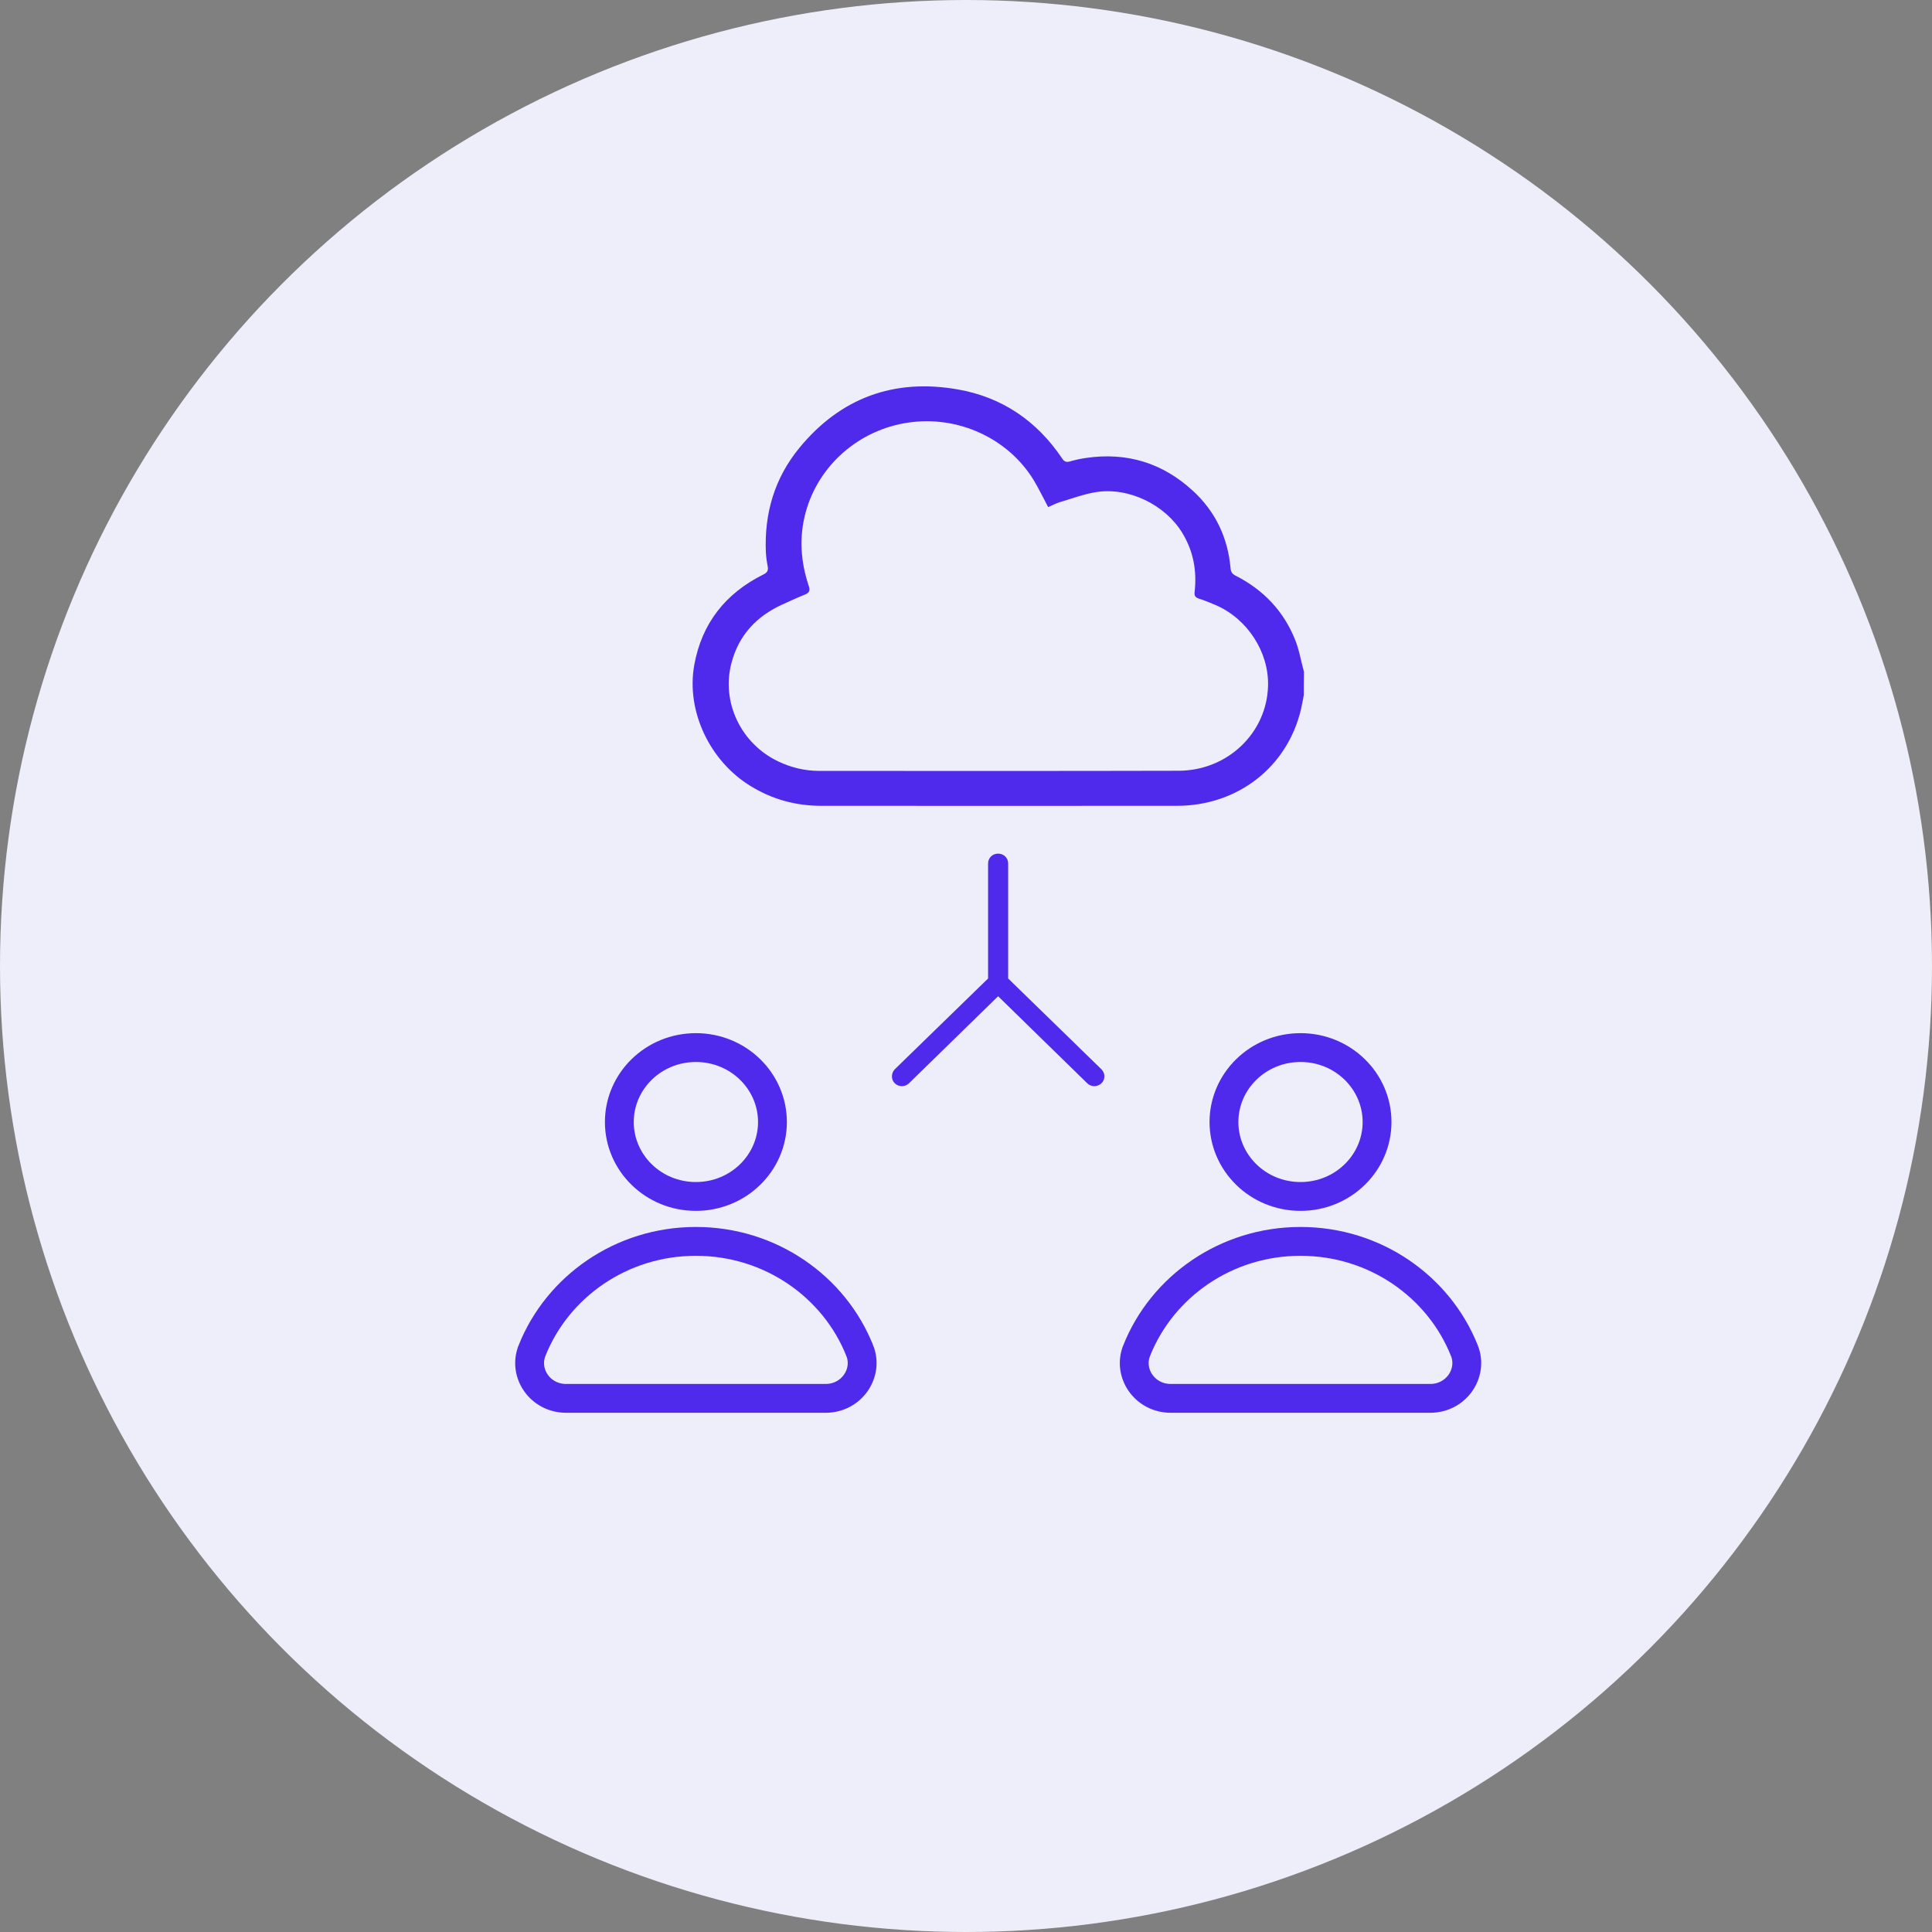
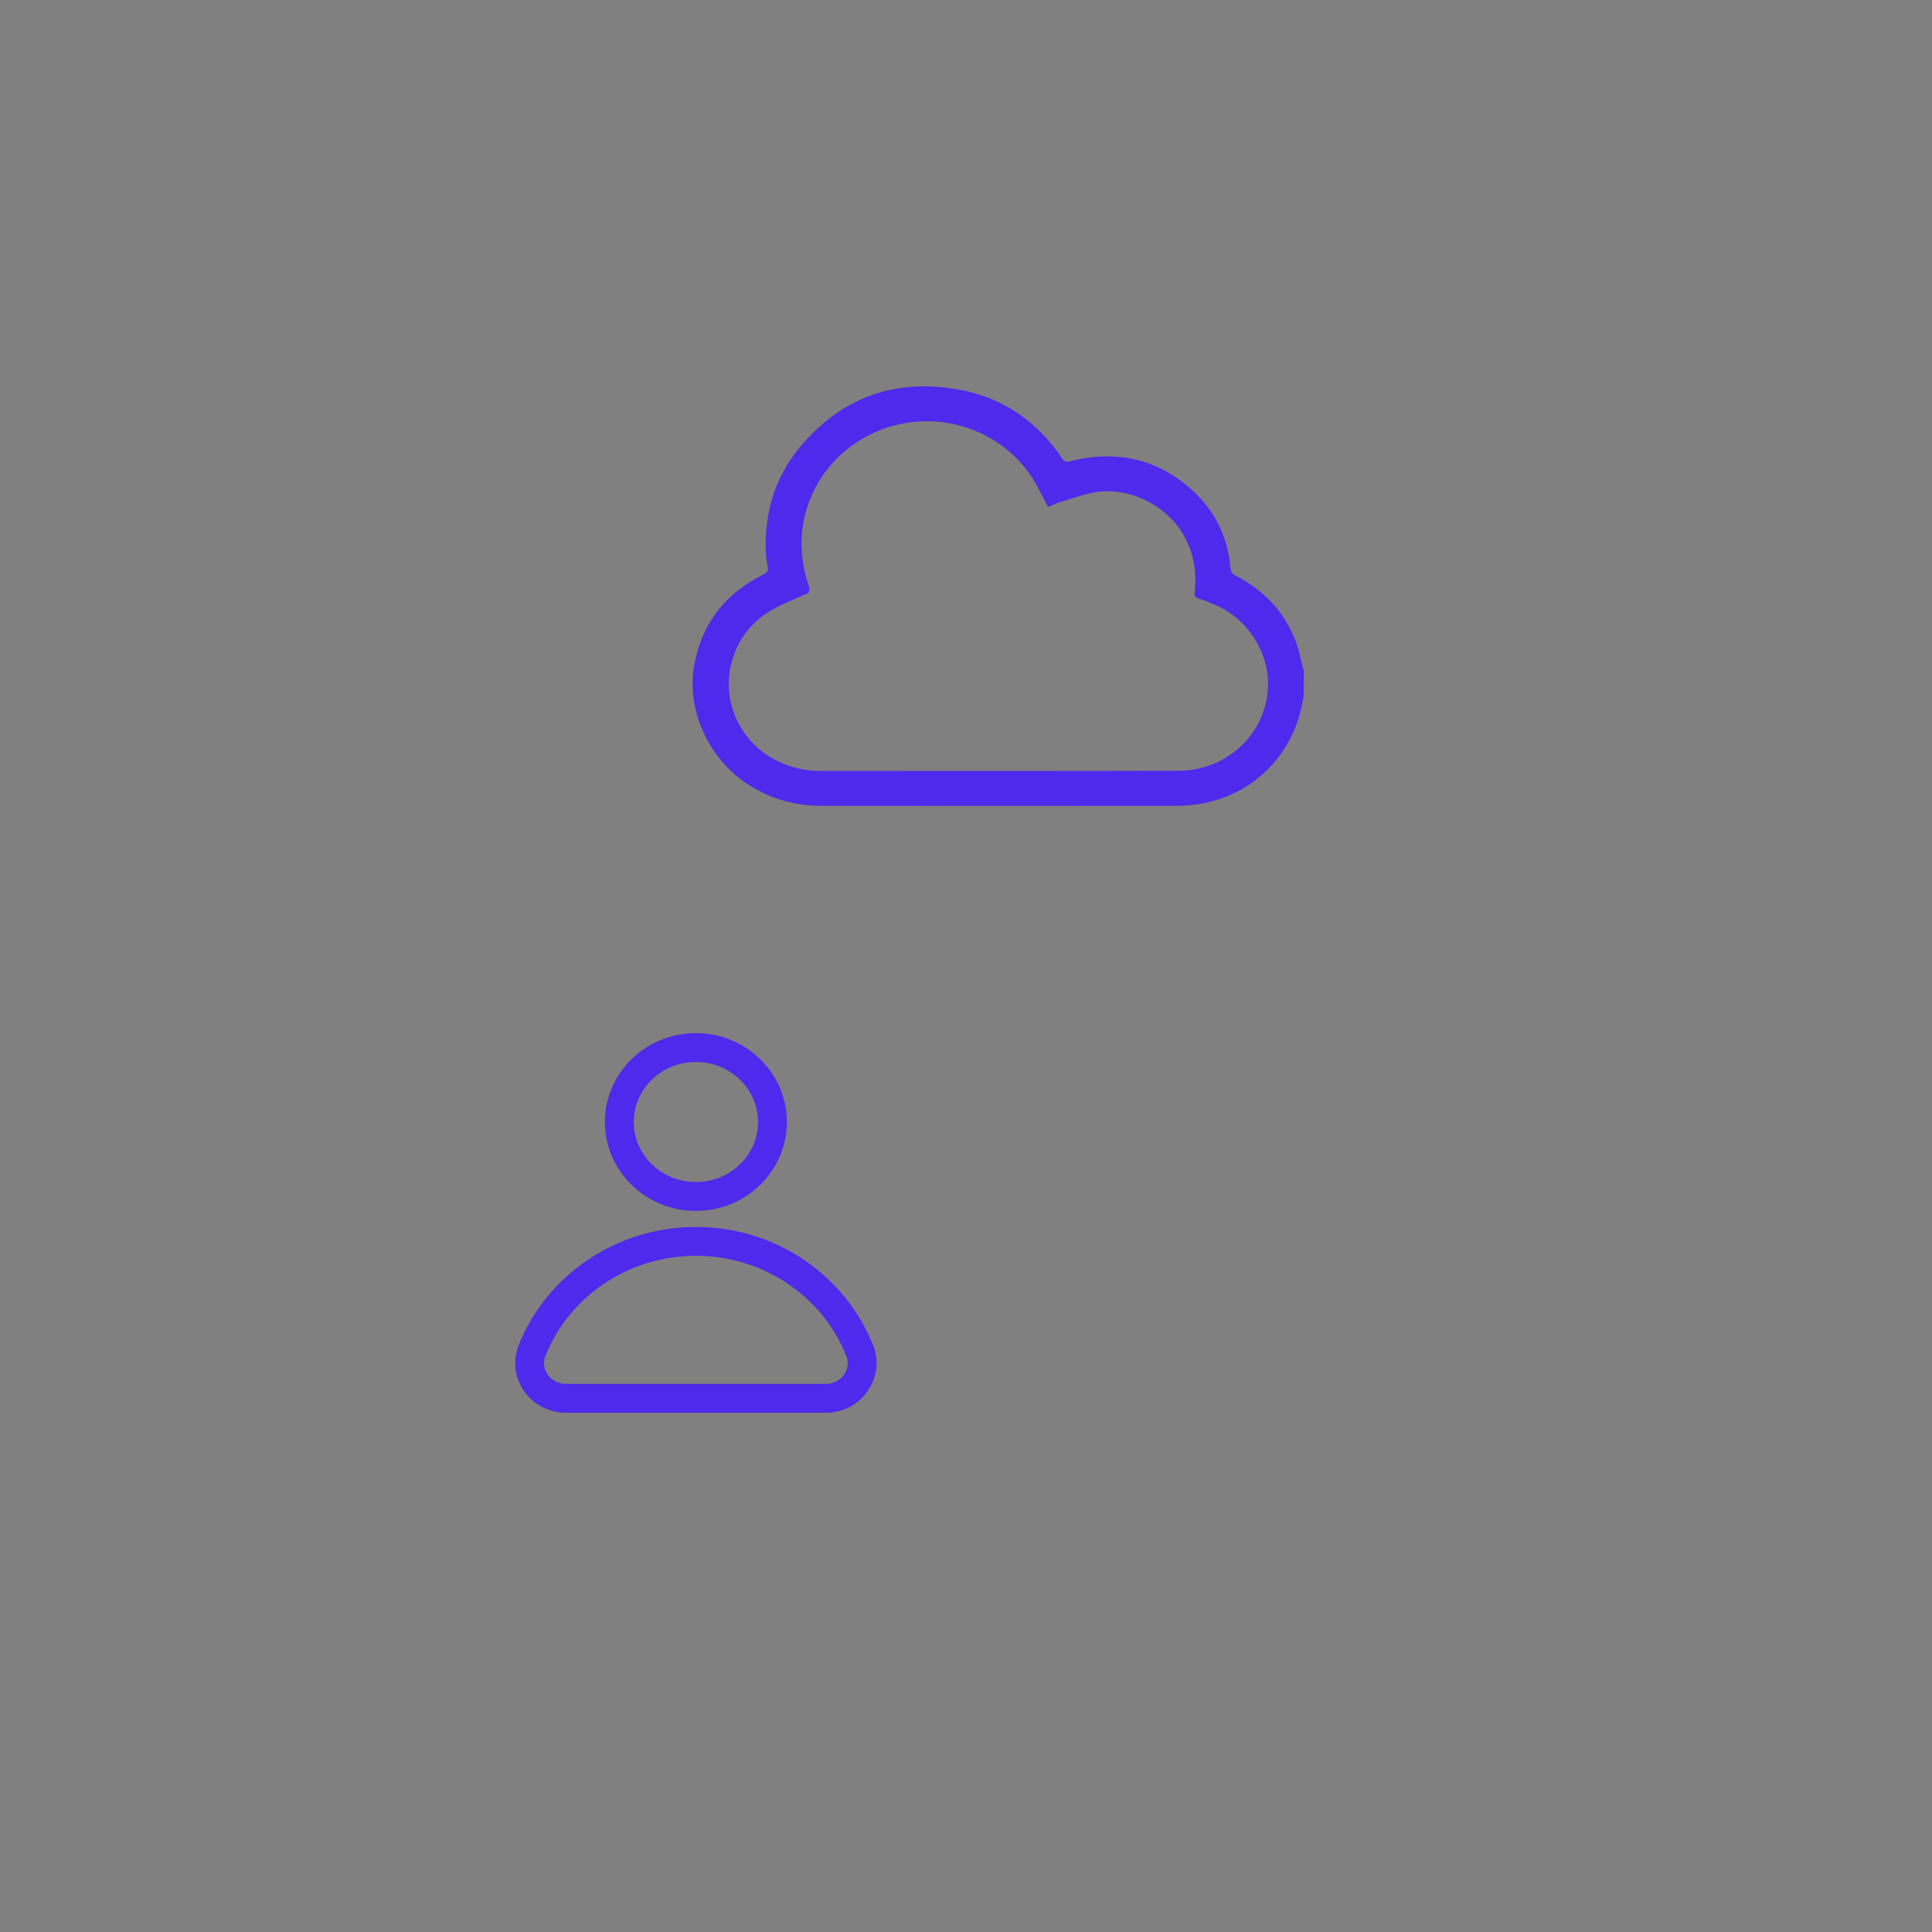
<svg xmlns="http://www.w3.org/2000/svg" width="67" height="67" viewBox="0 0 67 67" fill="none">
  <rect x="0" y="0" width="67" height="67" fill="#808080" stroke="none" />
-   <circle cx="33.5" cy="33.5" r="33.5" fill="#EEEEFA" />
  <g clip-path="url(#clip0_7357_19868)">
    <path d="M26.788 38.911C26.788 40.325 25.61 41.492 24.133 41.492C22.655 41.492 21.478 40.325 21.478 38.911C21.478 37.496 22.655 36.329 24.133 36.329C25.61 36.329 26.788 37.496 26.788 38.911Z" stroke="#4F29EC" />
    <path d="M18.451 46.837L18.451 46.836C19.333 44.624 21.542 43.05 24.133 43.05C26.723 43.05 28.933 44.624 29.814 46.836L29.815 46.837C30.126 47.613 29.536 48.494 28.631 48.494H19.634C18.726 48.494 18.139 47.614 18.451 46.837Z" stroke="#4F29EC" />
-     <path d="M47.755 38.911C47.755 40.325 46.578 41.492 45.101 41.492C43.623 41.492 42.446 40.325 42.446 38.911C42.446 37.496 43.623 36.329 45.101 36.329C46.578 36.329 47.755 37.496 47.755 38.911Z" stroke="#4F29EC" />
-     <path d="M39.419 46.837L39.419 46.836C40.301 44.624 42.51 43.05 45.101 43.05C47.691 43.05 49.901 44.624 50.782 46.836L50.783 46.837C51.094 47.613 50.504 48.494 49.599 48.494H40.602C39.694 48.494 39.107 47.614 39.419 46.837Z" stroke="#4F29EC" />
    <path d="M45.215 24.105C45.182 24.269 45.155 24.434 45.117 24.599C44.644 26.602 42.92 27.945 40.815 27.945C36.703 27.951 32.591 27.945 28.479 27.945C27.597 27.945 26.782 27.722 26.031 27.26C24.611 26.394 23.785 24.652 24.078 23.053C24.339 21.624 25.15 20.582 26.471 19.924C26.602 19.86 26.651 19.791 26.624 19.647C26.591 19.483 26.569 19.313 26.559 19.148C26.504 17.804 26.858 16.582 27.723 15.53C29.142 13.804 30.997 13.113 33.222 13.506C34.766 13.777 35.968 14.611 36.833 15.897C36.904 16.003 36.964 16.04 37.1 16.003C37.285 15.95 37.475 15.907 37.665 15.881C39.08 15.674 40.314 16.056 41.353 17.007C42.153 17.735 42.582 18.649 42.675 19.711C42.686 19.844 42.74 19.908 42.854 19.966C43.823 20.46 44.519 21.199 44.916 22.192C45.057 22.543 45.117 22.925 45.22 23.297C45.215 23.568 45.215 23.834 45.215 24.105ZM35.838 16.635C34.946 15.19 33.216 14.404 31.508 14.654C29.795 14.898 28.386 16.131 27.94 17.767C27.706 18.627 27.766 19.477 28.044 20.311C28.098 20.471 28.076 20.556 27.913 20.62C27.652 20.721 27.396 20.848 27.14 20.96C26.232 21.369 25.618 22.033 25.367 22.989C25.008 24.344 25.688 25.778 26.977 26.4C27.429 26.617 27.907 26.734 28.413 26.734C32.569 26.734 36.719 26.74 40.874 26.729C42.577 26.724 43.937 25.412 43.975 23.775C44.002 22.607 43.257 21.459 42.164 20.986C41.973 20.907 41.783 20.822 41.587 20.763C41.446 20.721 41.413 20.657 41.429 20.519C41.511 19.796 41.386 19.116 41 18.479C40.407 17.506 39.145 16.885 38.008 17.066C37.584 17.135 37.176 17.289 36.763 17.411C36.621 17.453 36.485 17.528 36.349 17.586C36.175 17.262 36.023 16.938 35.838 16.635Z" fill="#4F29EC" />
-     <path d="M38.198 37.566C38.128 37.636 38.035 37.667 37.948 37.667C37.867 37.667 37.774 37.636 37.703 37.566L34.614 34.549L31.524 37.566C31.454 37.636 31.361 37.667 31.28 37.667C31.187 37.667 31.1 37.636 31.029 37.566C30.899 37.439 30.899 37.221 31.029 37.083L34.266 33.933V29.943C34.266 29.752 34.418 29.603 34.614 29.603C34.81 29.603 34.962 29.752 34.962 29.943V33.933L38.198 37.083C38.334 37.221 38.334 37.439 38.198 37.566Z" fill="#4F29EC" />
  </g>
  <defs>
    <clipPath id="clip0_7357_19868">
      <rect width="33.5" height="35.594" fill="white" transform="translate(17.867 13.4)" />
    </clipPath>
  </defs>
</svg>